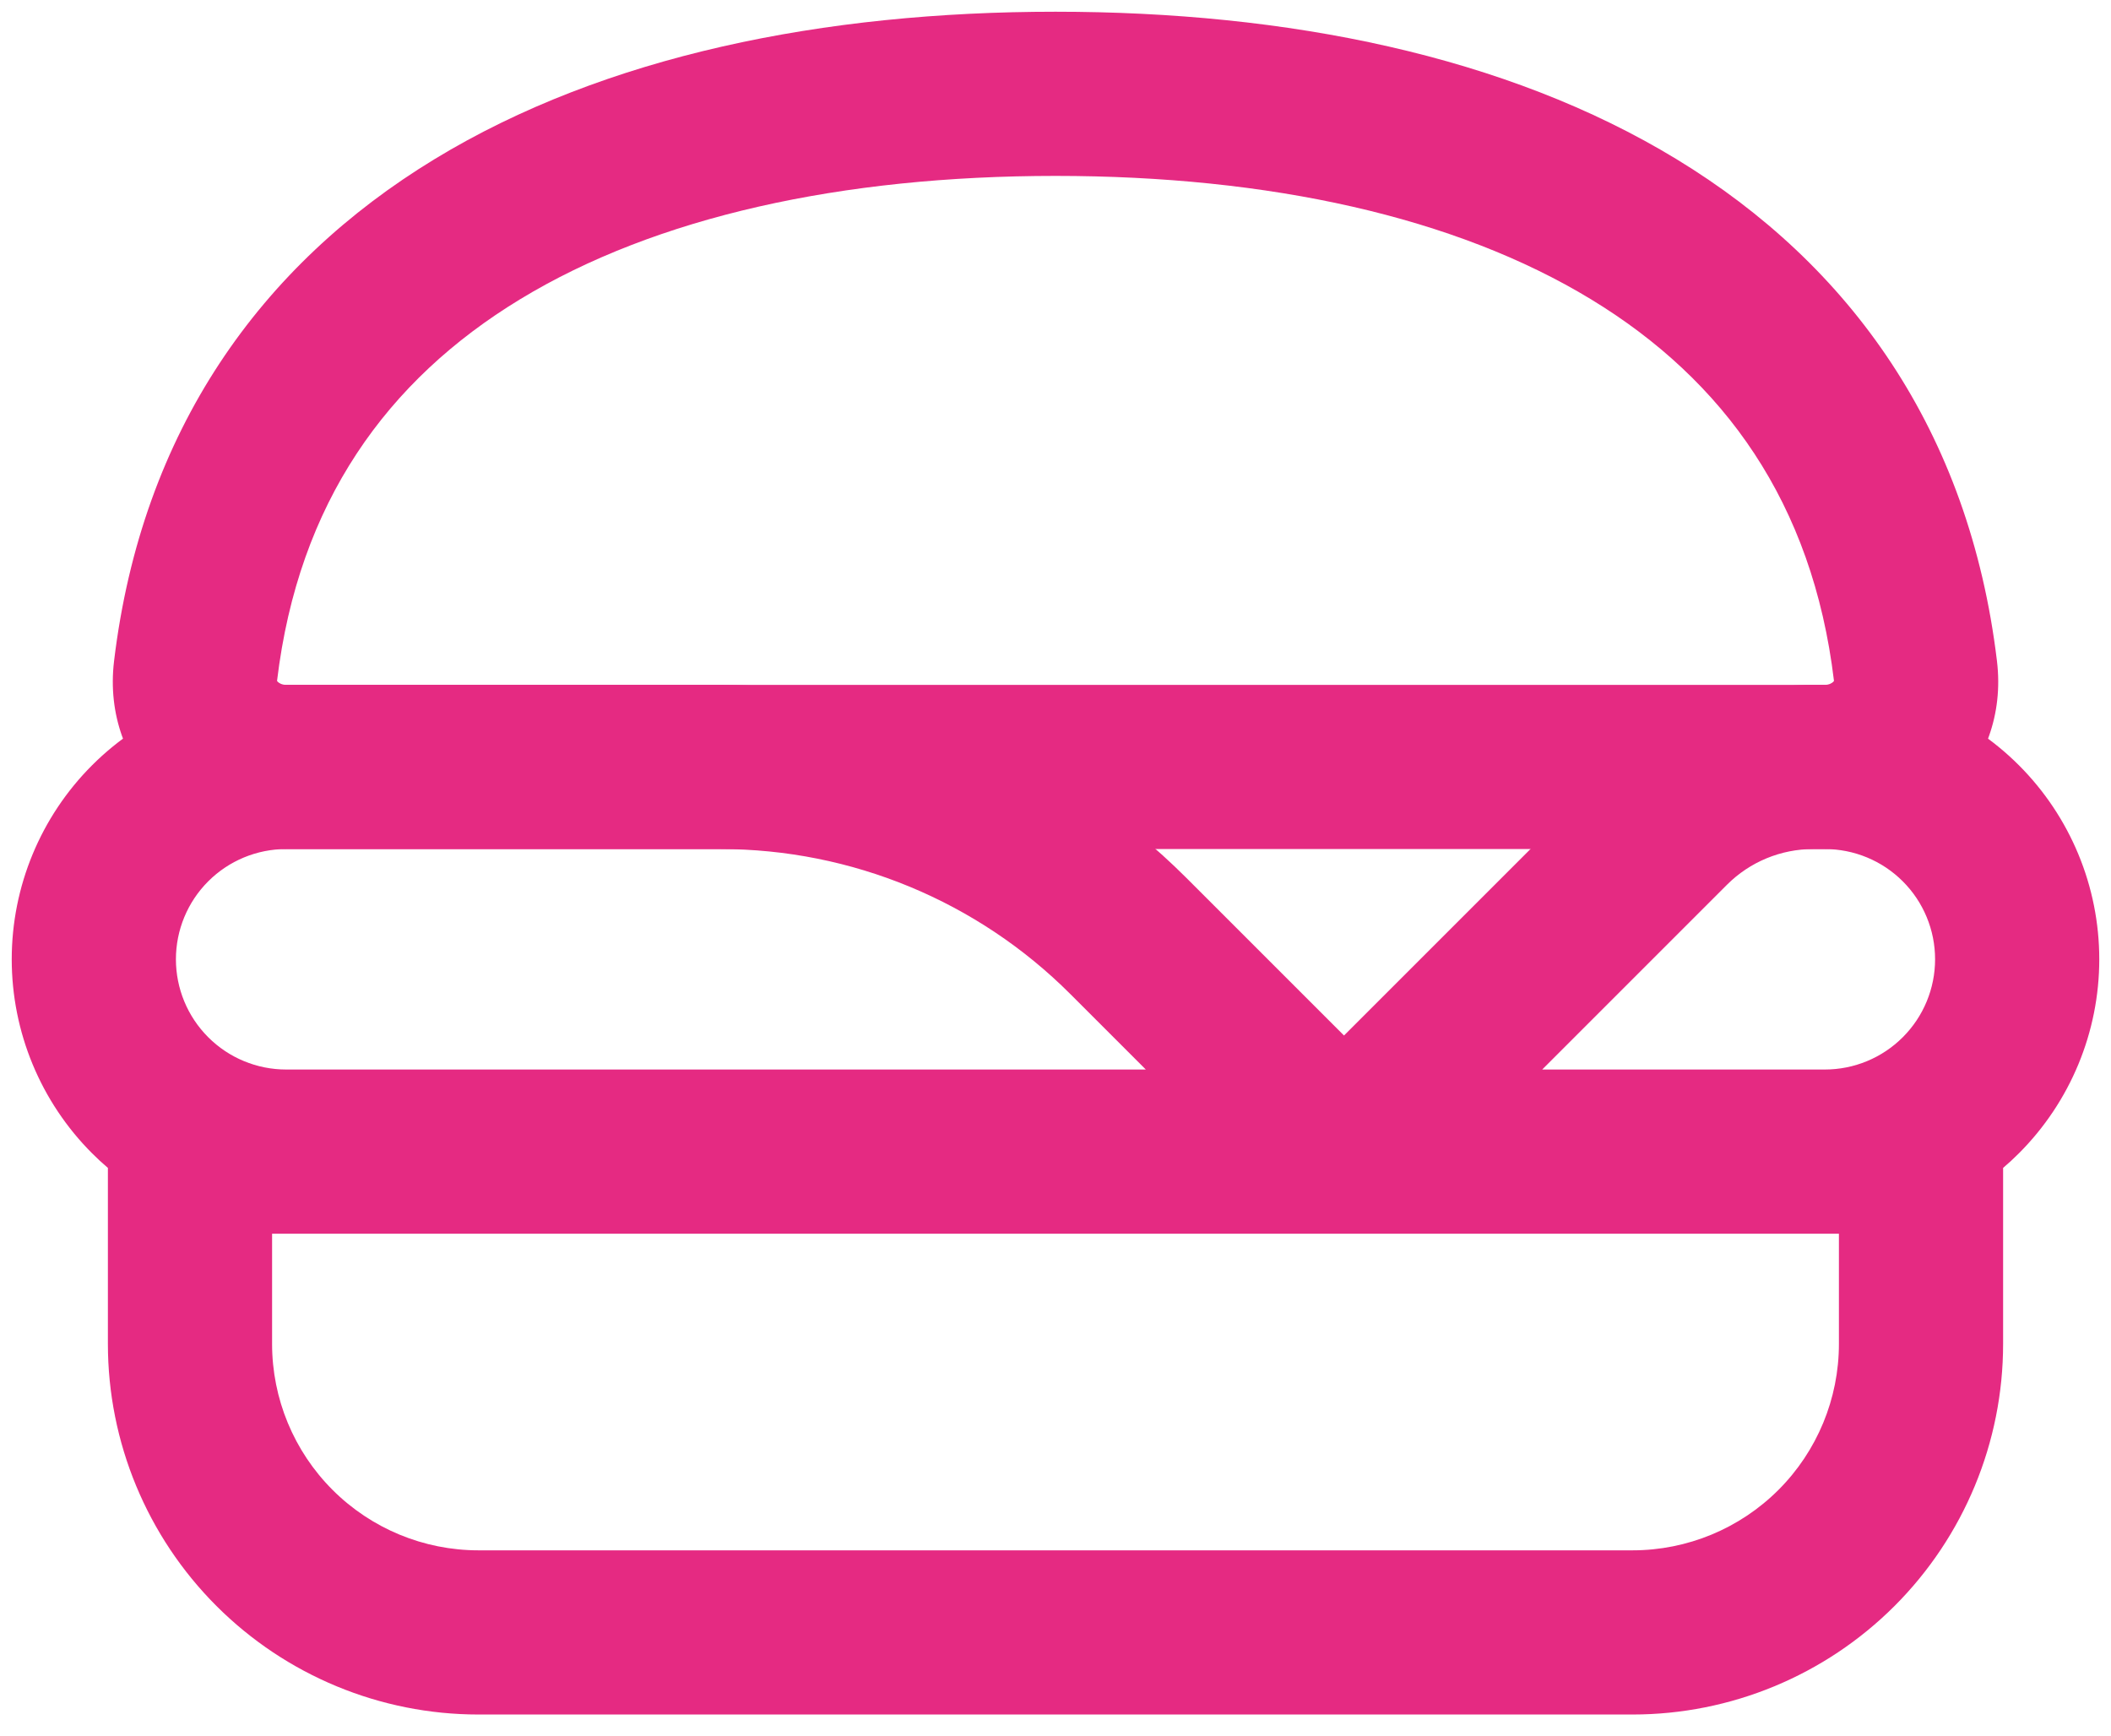
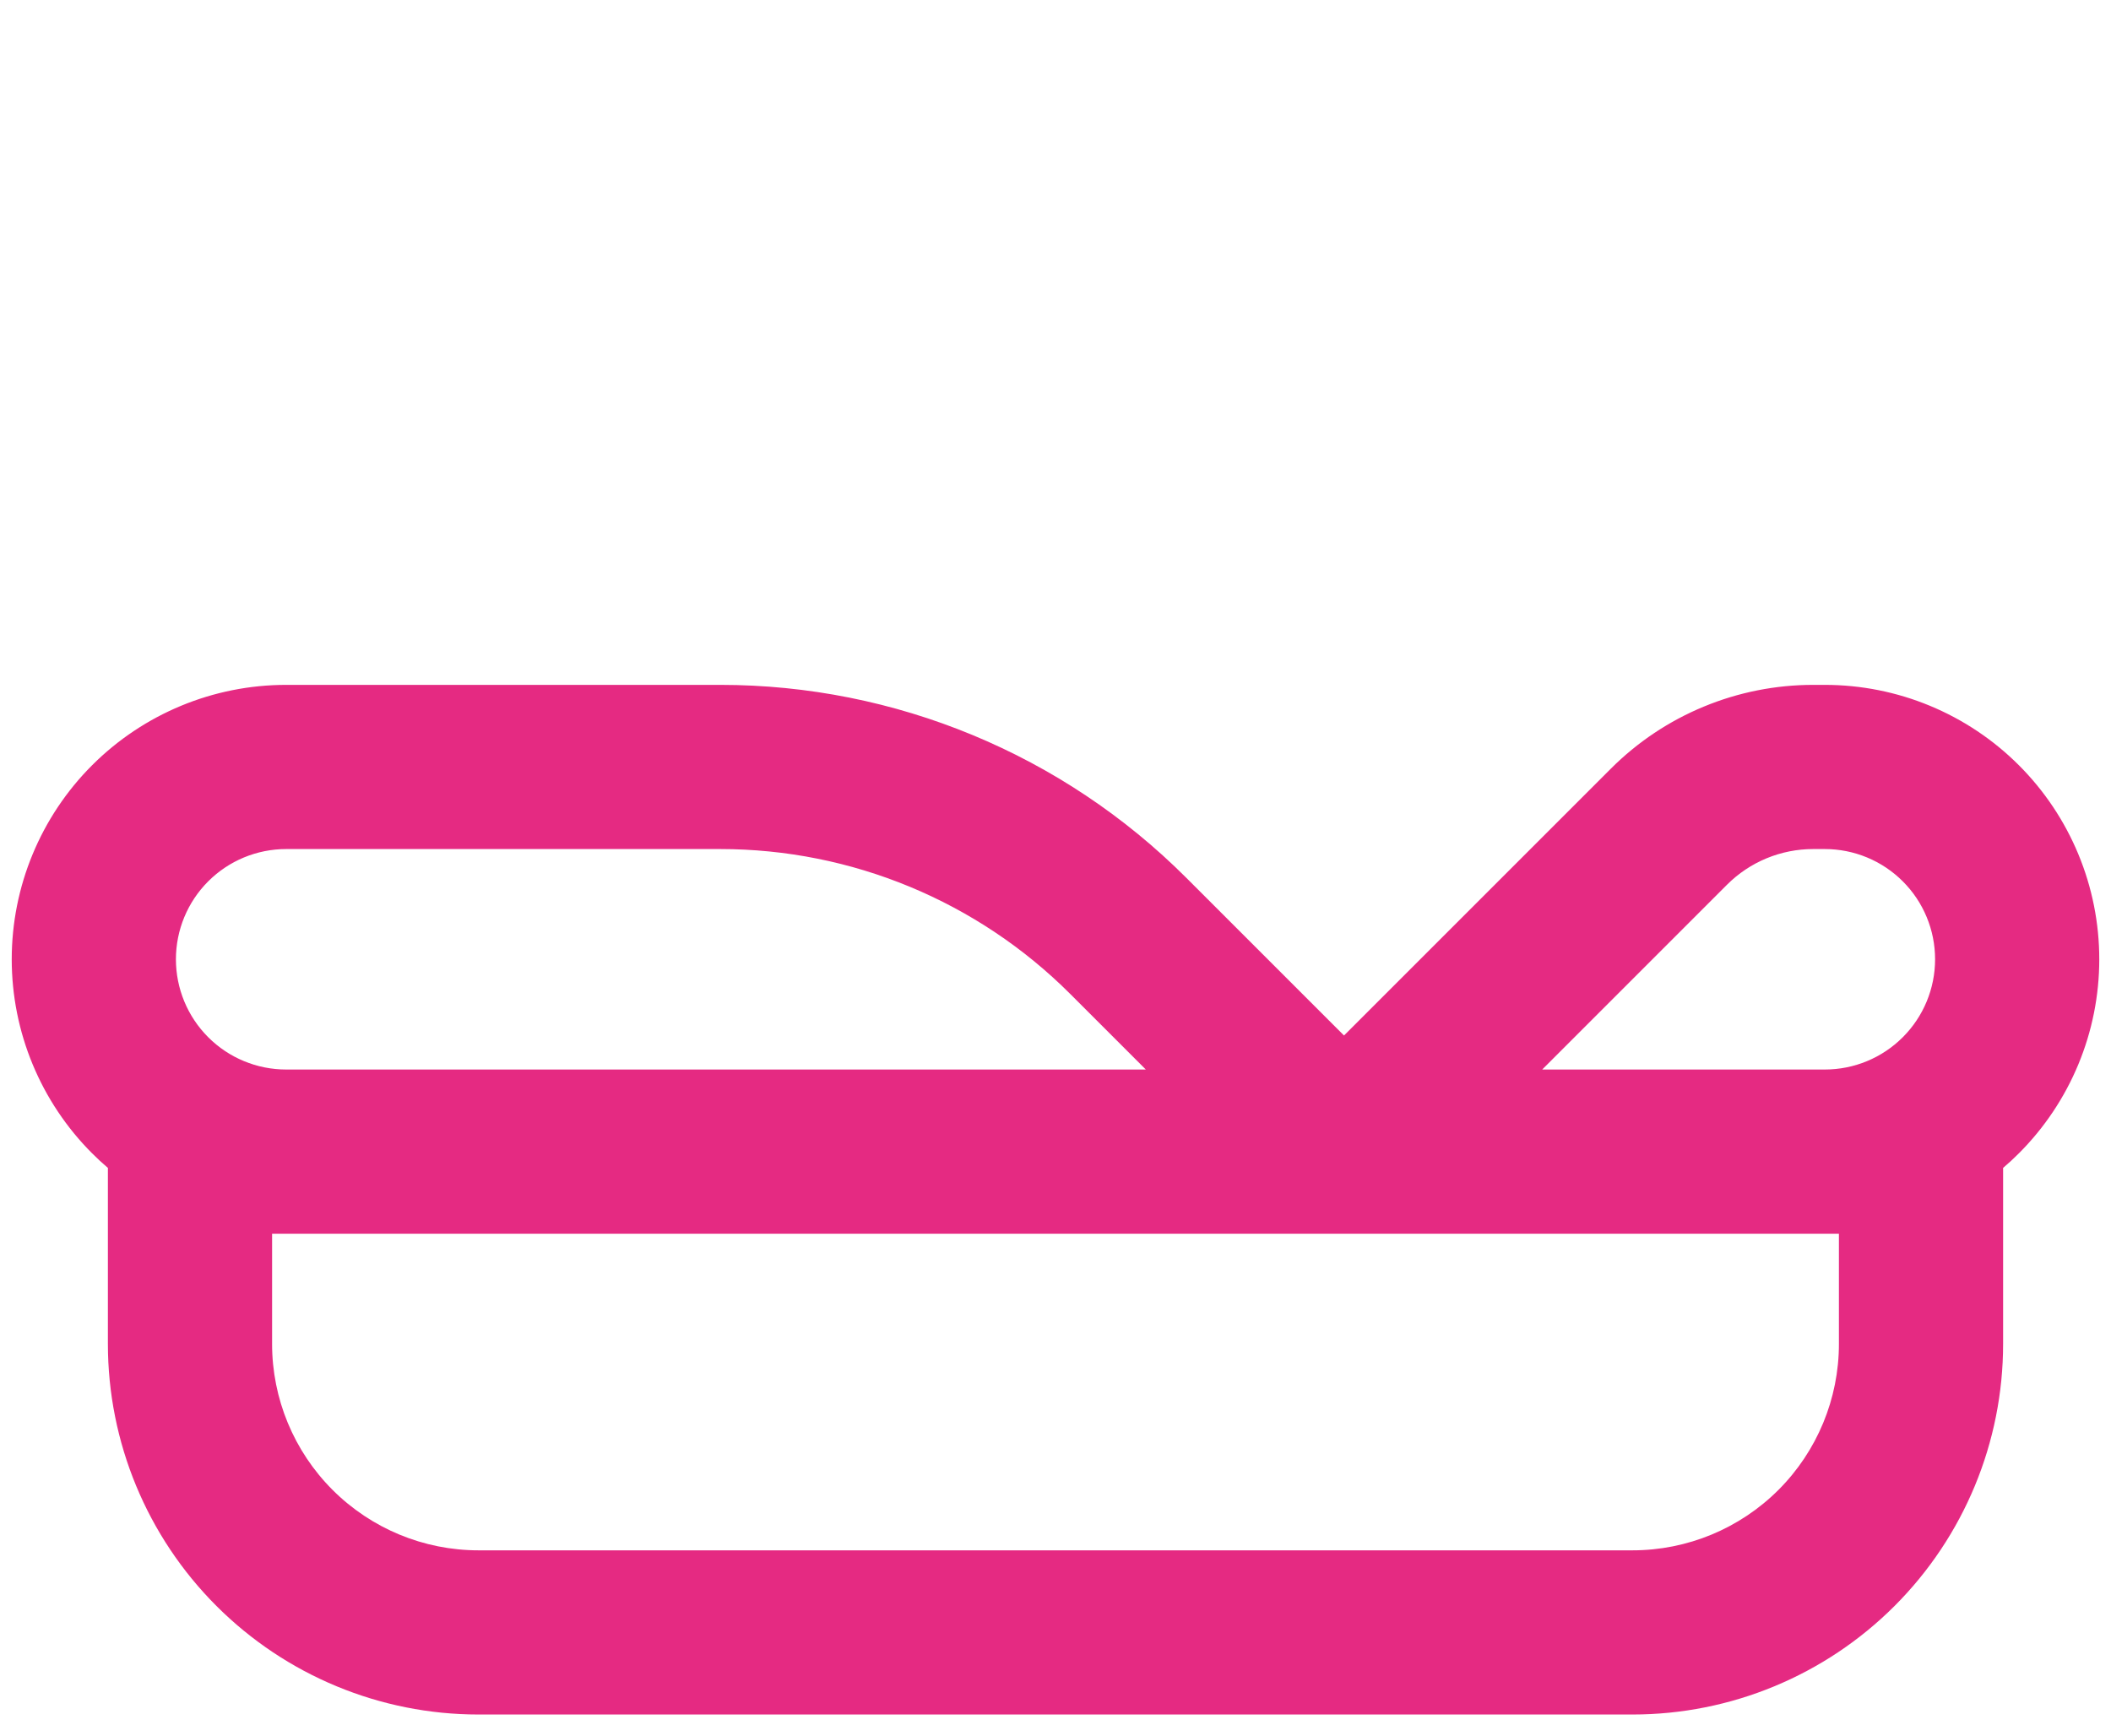
<svg xmlns="http://www.w3.org/2000/svg" width="90" height="74" viewBox="0 0 90 74" fill="none">
  <path fill-rule="evenodd" clip-rule="evenodd" d="M77.303 36.2C76.621 36.2 75.945 36.334 75.314 36.595C74.684 36.856 74.111 37.239 73.629 37.721C73.629 37.721 73.629 37.721 73.629 37.721L65.75 45.6H77.8C79.046 45.6 80.242 45.105 81.123 44.223C82.005 43.342 82.5 42.147 82.5 40.9C82.5 39.653 82.005 38.458 81.123 37.577C80.242 36.695 79.046 36.2 77.8 36.2H77.303ZM78.4 52.6H11.6V57.3C11.6 59.634 12.527 61.872 14.178 63.523C15.828 65.173 18.066 66.1 20.4 66.1H69.6C71.934 66.1 74.172 65.173 75.823 63.523C77.473 61.872 78.4 59.634 78.4 57.3V52.6ZM4.6 49.795V57.3C4.6 61.49 6.265 65.509 9.228 68.472C12.191 71.435 16.21 73.1 20.4 73.1H69.6C73.79 73.1 77.809 71.435 80.772 68.472C83.735 65.509 85.4 61.49 85.4 57.3V49.795C85.632 49.598 85.856 49.39 86.073 49.173C88.267 46.979 89.5 44.003 89.5 40.9C89.5 37.797 88.267 34.821 86.073 32.627C83.879 30.433 80.903 29.2 77.8 29.2H77.305C77.305 29.2 77.304 29.2 77.305 29.2C75.703 29.2 74.117 29.515 72.637 30.128C71.157 30.74 69.812 31.638 68.679 32.771L57.3 44.15L50.579 37.429C45.309 32.16 38.163 29.2 30.712 29.2H12.2C9.097 29.2 6.121 30.433 3.927 32.627C1.733 34.821 0.5 37.797 0.5 40.9C0.5 44.003 1.733 46.979 3.927 49.173C4.144 49.39 4.368 49.598 4.6 49.795ZM12.2 45.6H48.85L45.629 42.379C45.629 42.379 45.629 42.379 45.629 42.379C41.672 38.423 36.306 36.2 30.712 36.2C30.711 36.2 30.712 36.2 30.712 36.2H12.2C10.954 36.2 9.758 36.695 8.877 37.577C7.995 38.458 7.5 39.653 7.5 40.9C7.5 42.147 7.995 43.342 8.877 44.223C9.758 45.105 10.954 45.6 12.2 45.6Z" fill="#E52A82" />
-   <path fill-rule="evenodd" clip-rule="evenodd" d="M18.527 6.785C25.797 2.362 35.143 0.5 45.001 0.5C54.858 0.5 64.204 2.362 71.474 6.785C78.882 11.29 83.958 18.365 85.138 28.182L85.138 28.183C85.693 32.805 81.865 36.2 77.801 36.2H12.201C8.136 36.2 4.309 32.805 4.863 28.183L4.863 28.182C6.043 18.365 11.12 11.29 18.527 6.785ZM11.813 29.018C11.813 29.024 11.812 29.029 11.812 29.032C11.815 29.038 11.823 29.05 11.839 29.066C11.897 29.127 12.022 29.2 12.201 29.2H77.801C77.979 29.2 78.104 29.127 78.162 29.066C78.178 29.05 78.186 29.038 78.189 29.032C78.189 29.029 78.189 29.024 78.188 29.018C77.277 21.435 73.499 16.209 67.837 12.765C62.037 9.237 54.097 7.5 45.001 7.5C35.904 7.5 27.964 9.237 22.165 12.765C16.502 16.209 12.725 21.434 11.813 29.017M11.812 29.037C11.812 29.037 11.812 29.036 11.812 29.035Z" fill="#E52A82" />
</svg>